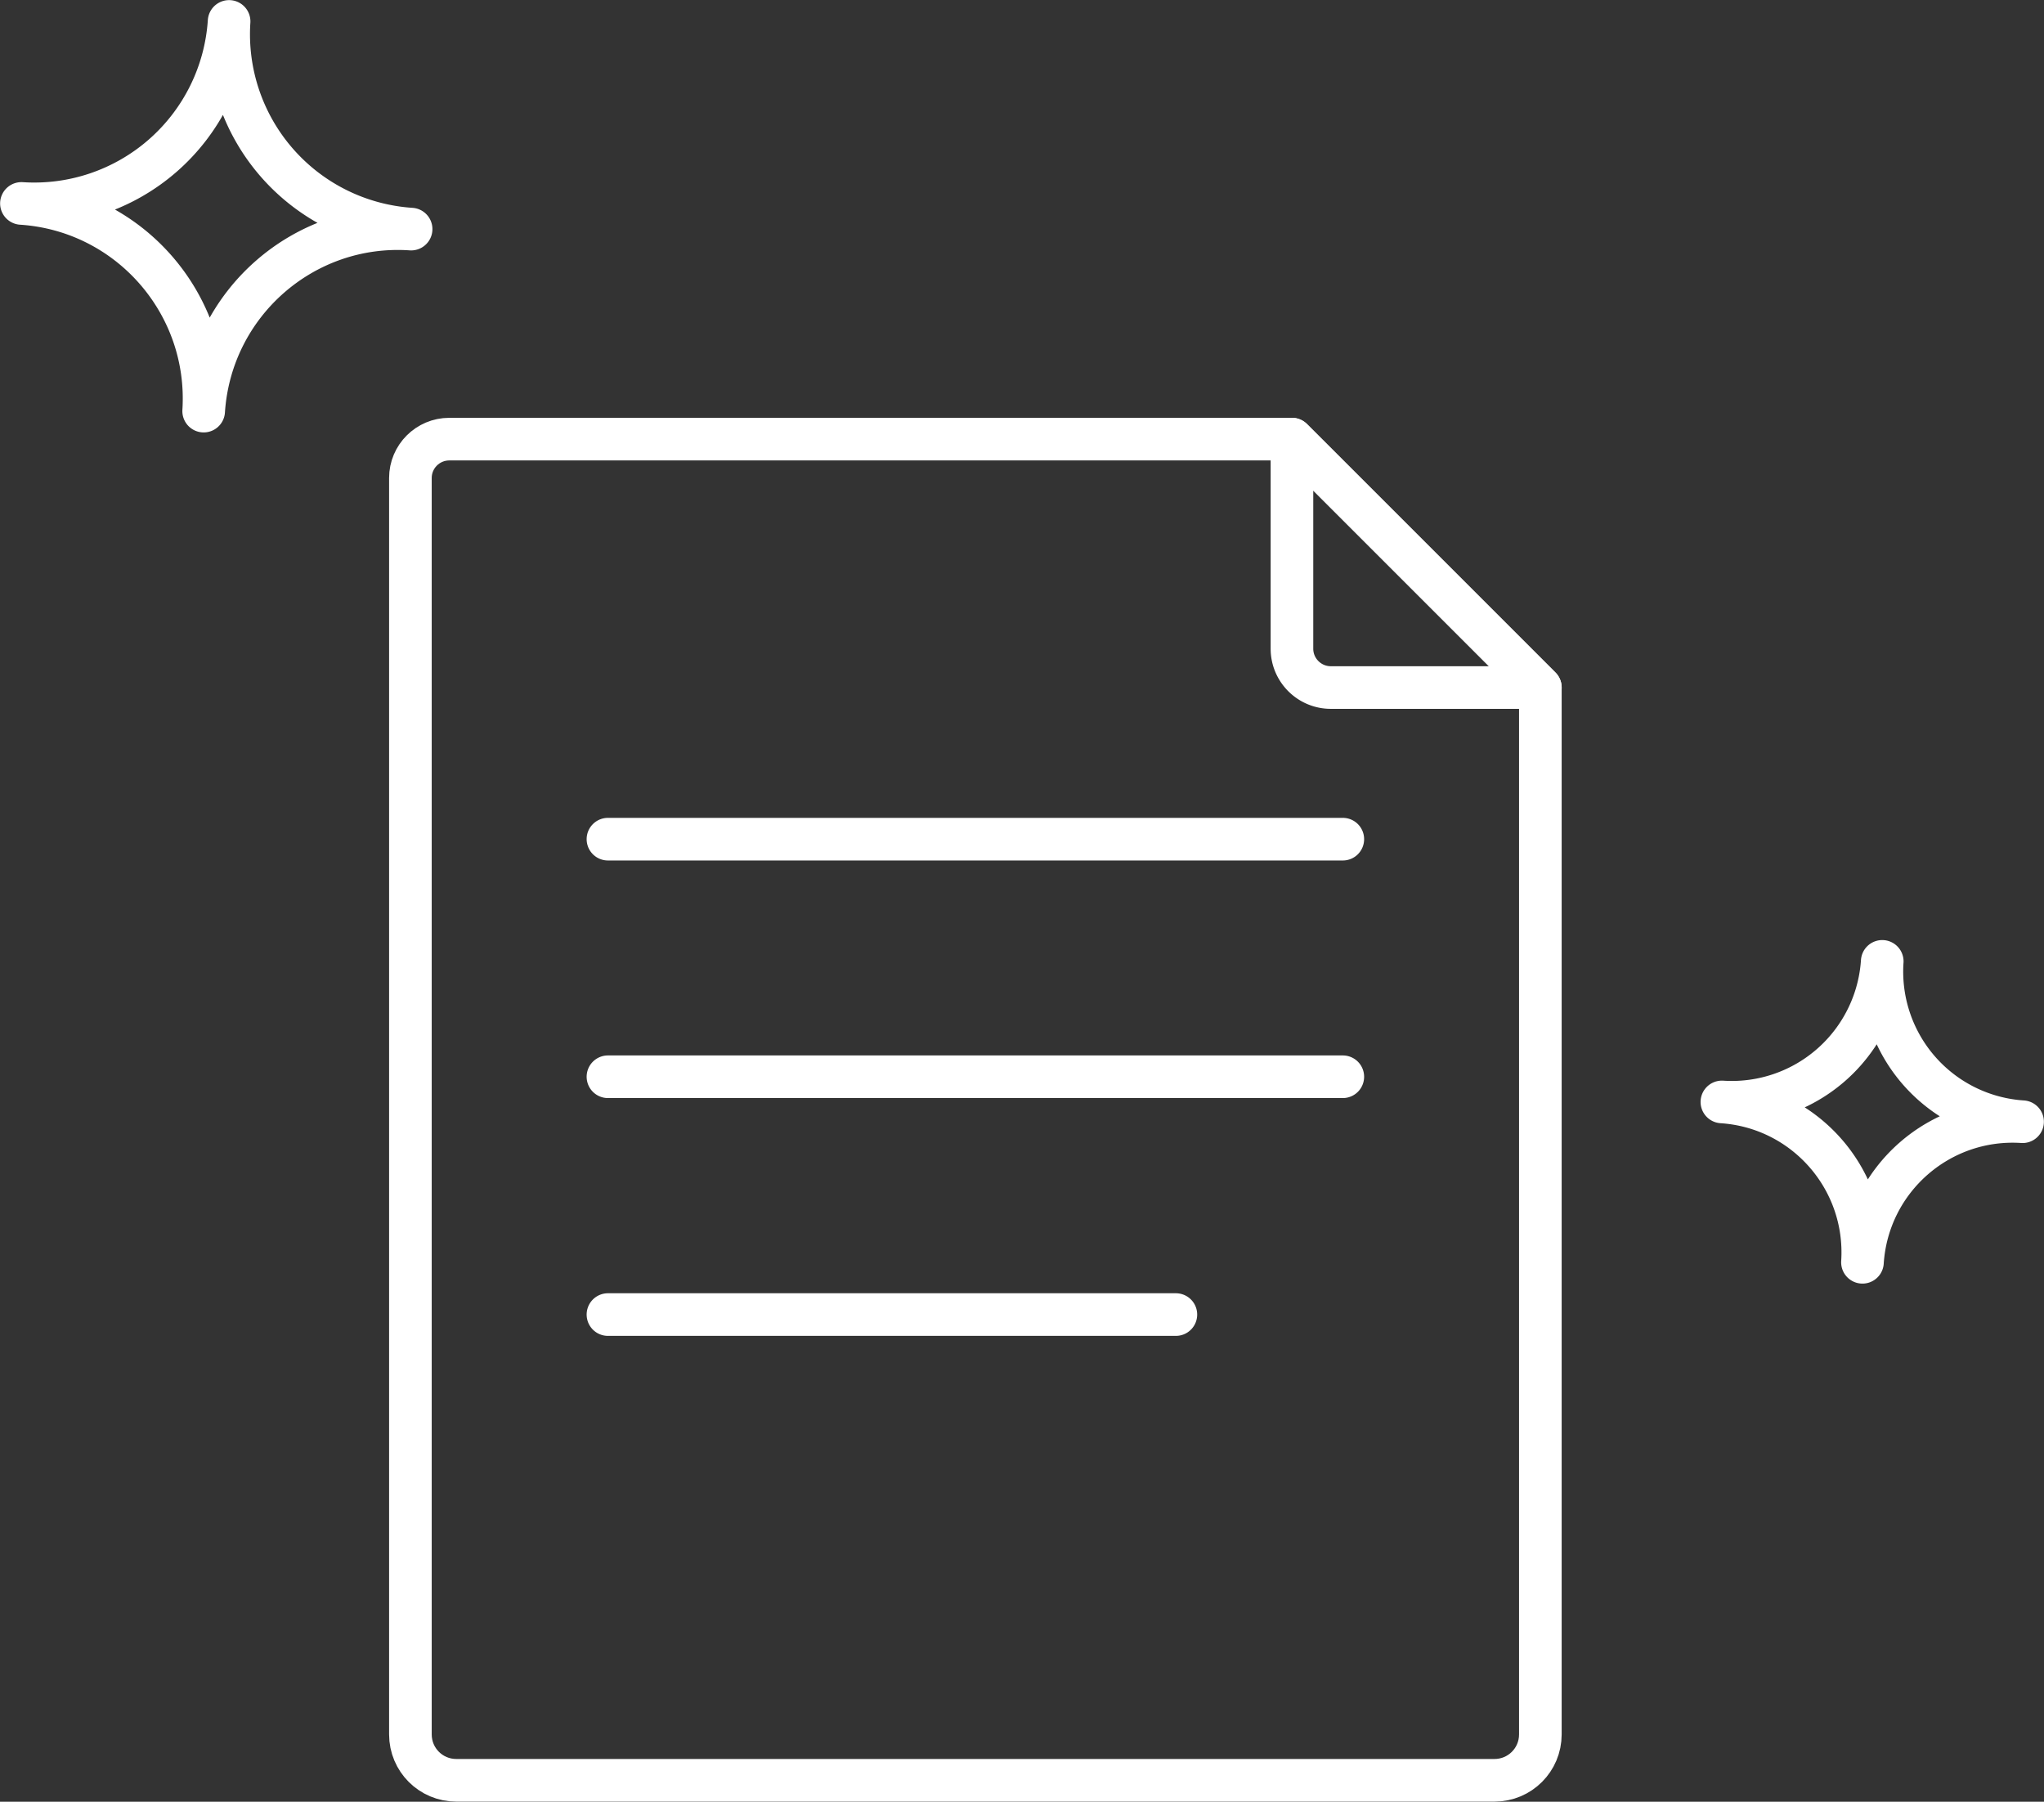
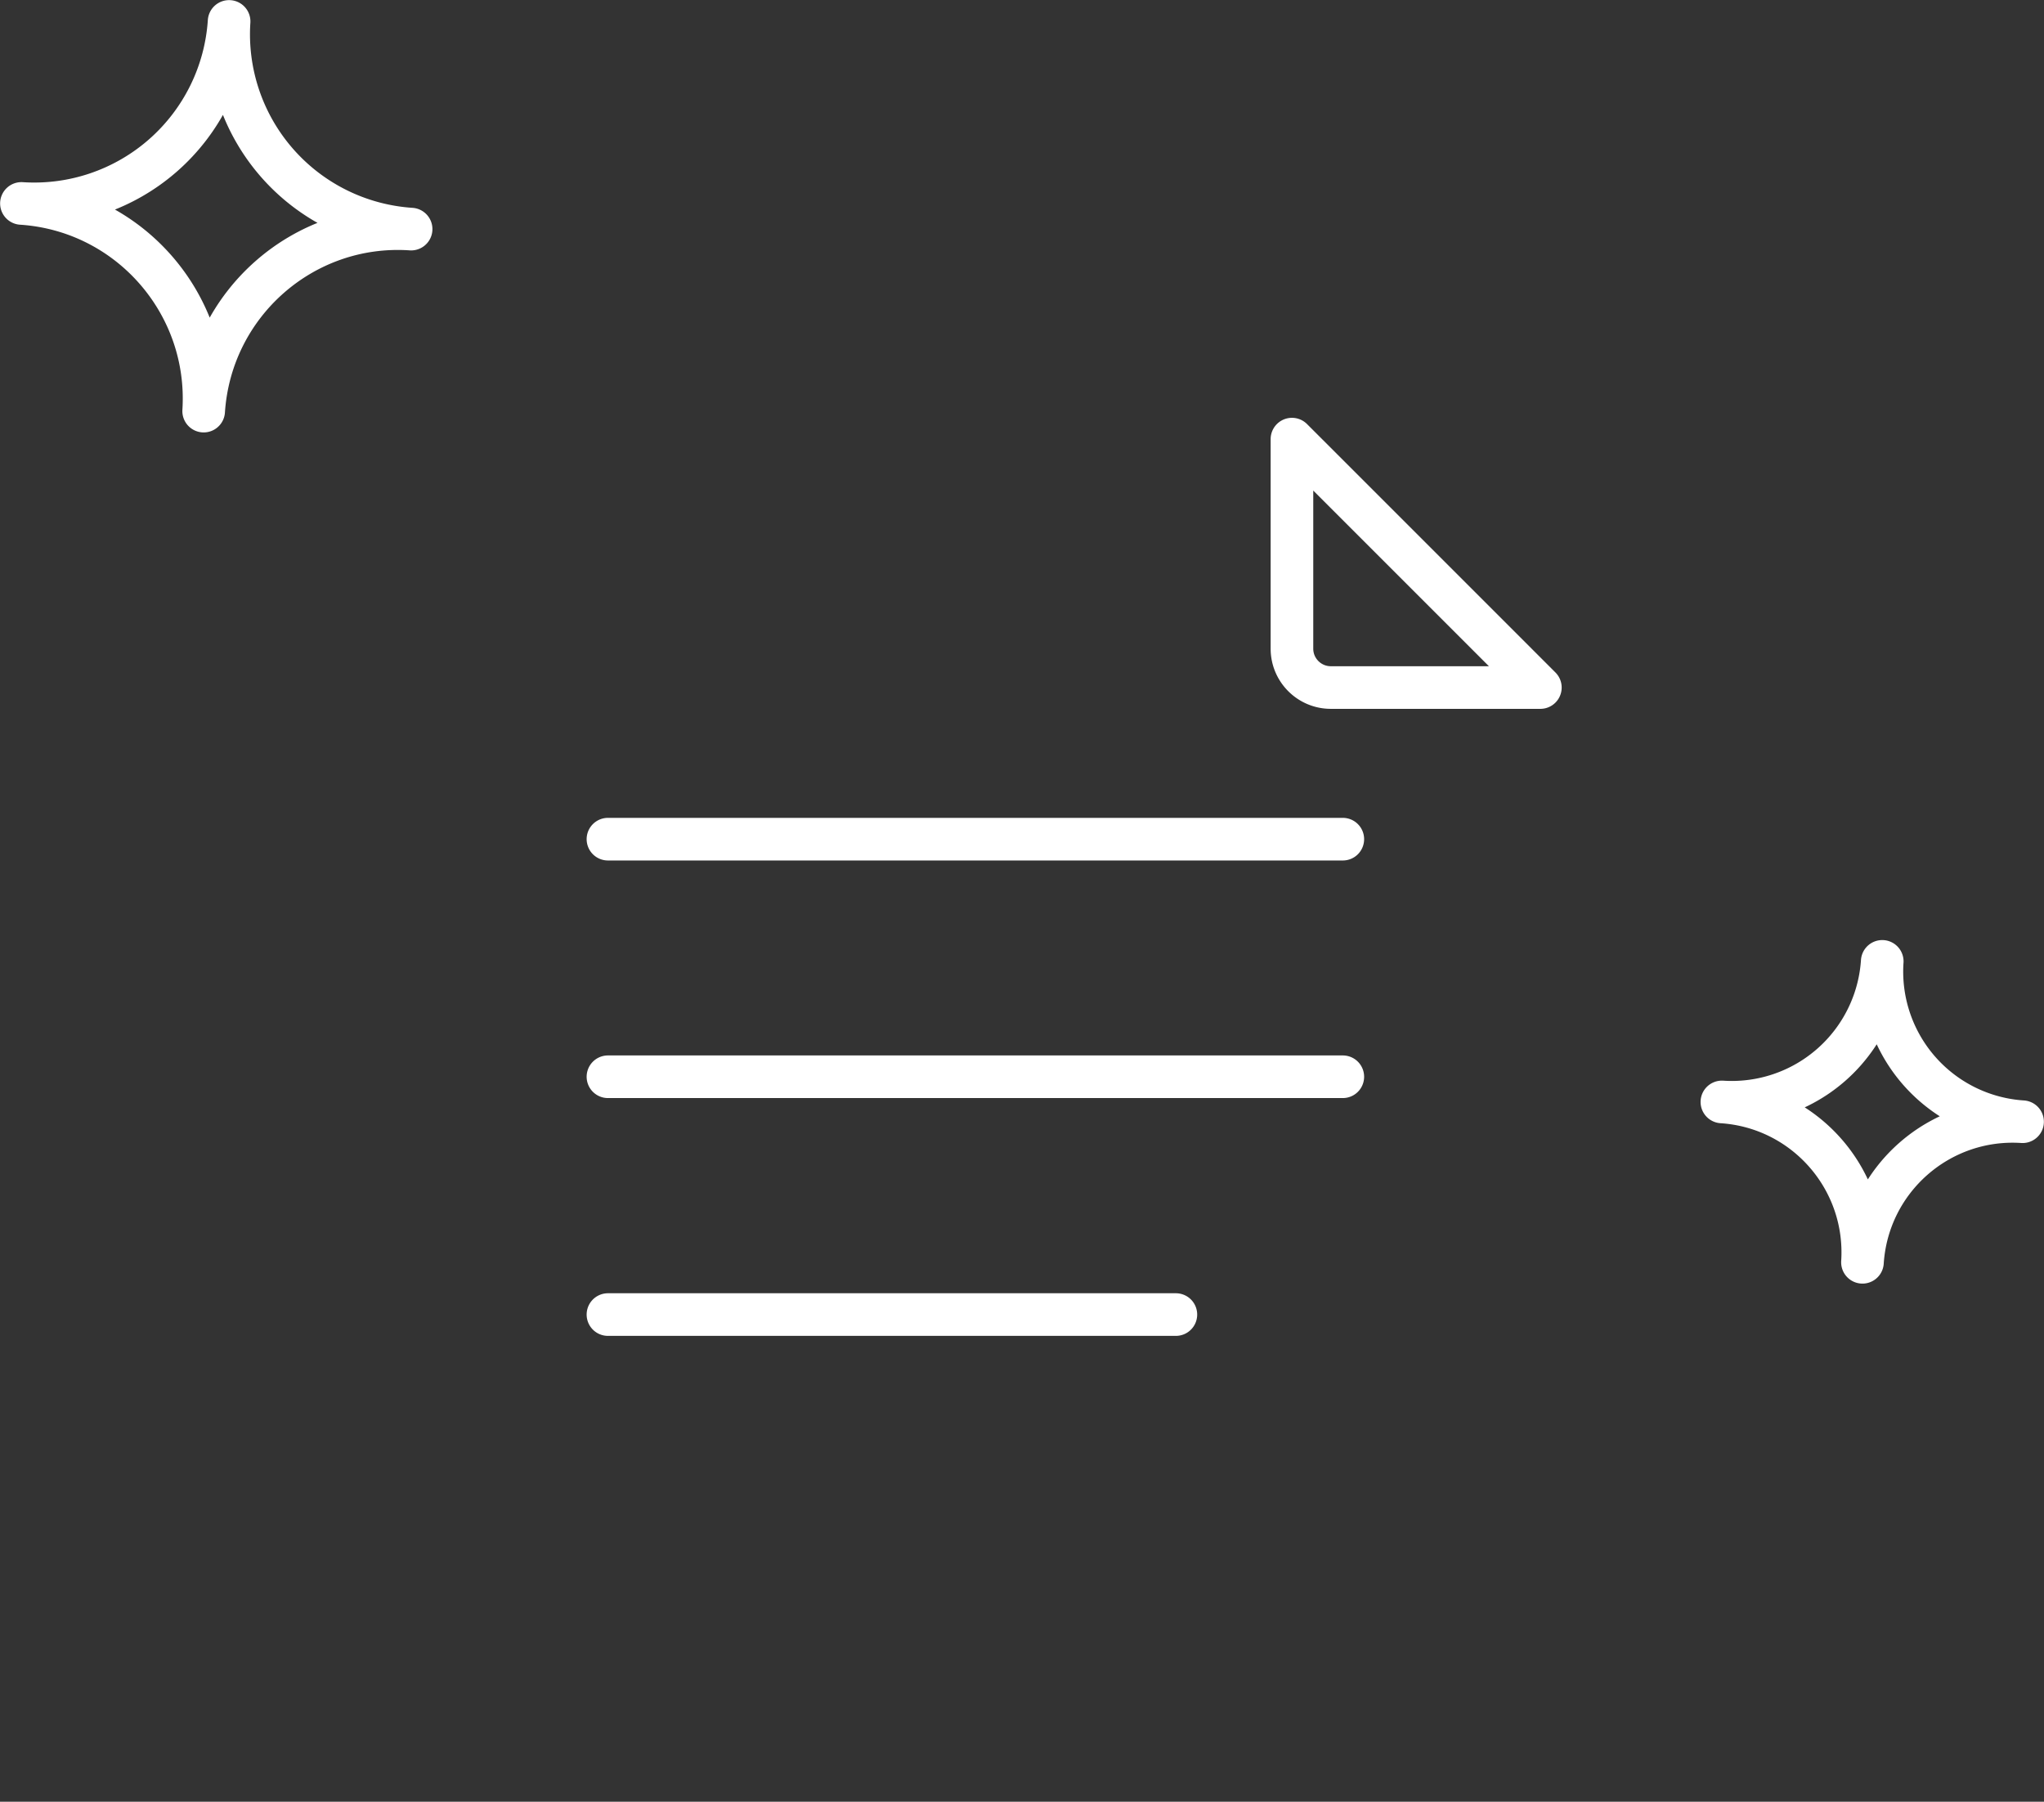
<svg xmlns="http://www.w3.org/2000/svg" viewBox="0 0 86.81 76.52">
  <rect x="0" y="0" width="86.81" height="76.52" fill="#333333" stroke="none" />
  <g fill="none" stroke="#fff" stroke-linecap="round" stroke-linejoin="round" stroke-width="1.81">
-     <path d="m65.42 73.66v-44.46l-10.55-10.55h-35.79c-.91 0-1.65.74-1.65 1.65v53.36c0 1.08.87 1.95 1.95 1.95h44.09c1.08 0 1.95-.87 1.95-1.95z" />
    <path d="m54.87 27.55v-8.9l10.55 10.55h-8.9c-.91 0-1.65-.74-1.65-1.65zm-29.05 8.09h31.21m-31.21 10.09h31.21m-31.21 10.1h24.12m-40.21-54.92a8.293 8.293 0 0 1 -8.82 7.73c4.57.3 8.03 4.25 7.74 8.82.3-4.57 4.24-8.04 8.81-7.73a8.293 8.293 0 0 1 -7.73-8.82zm70.21 39.92a6.403 6.403 0 0 1 -6.81 5.97c3.53.23 6.2 3.28 5.97 6.81.23-3.53 3.27-6.2 6.8-5.97a6.388 6.388 0 0 1 -5.96-6.81z" />
  </g>
</svg>